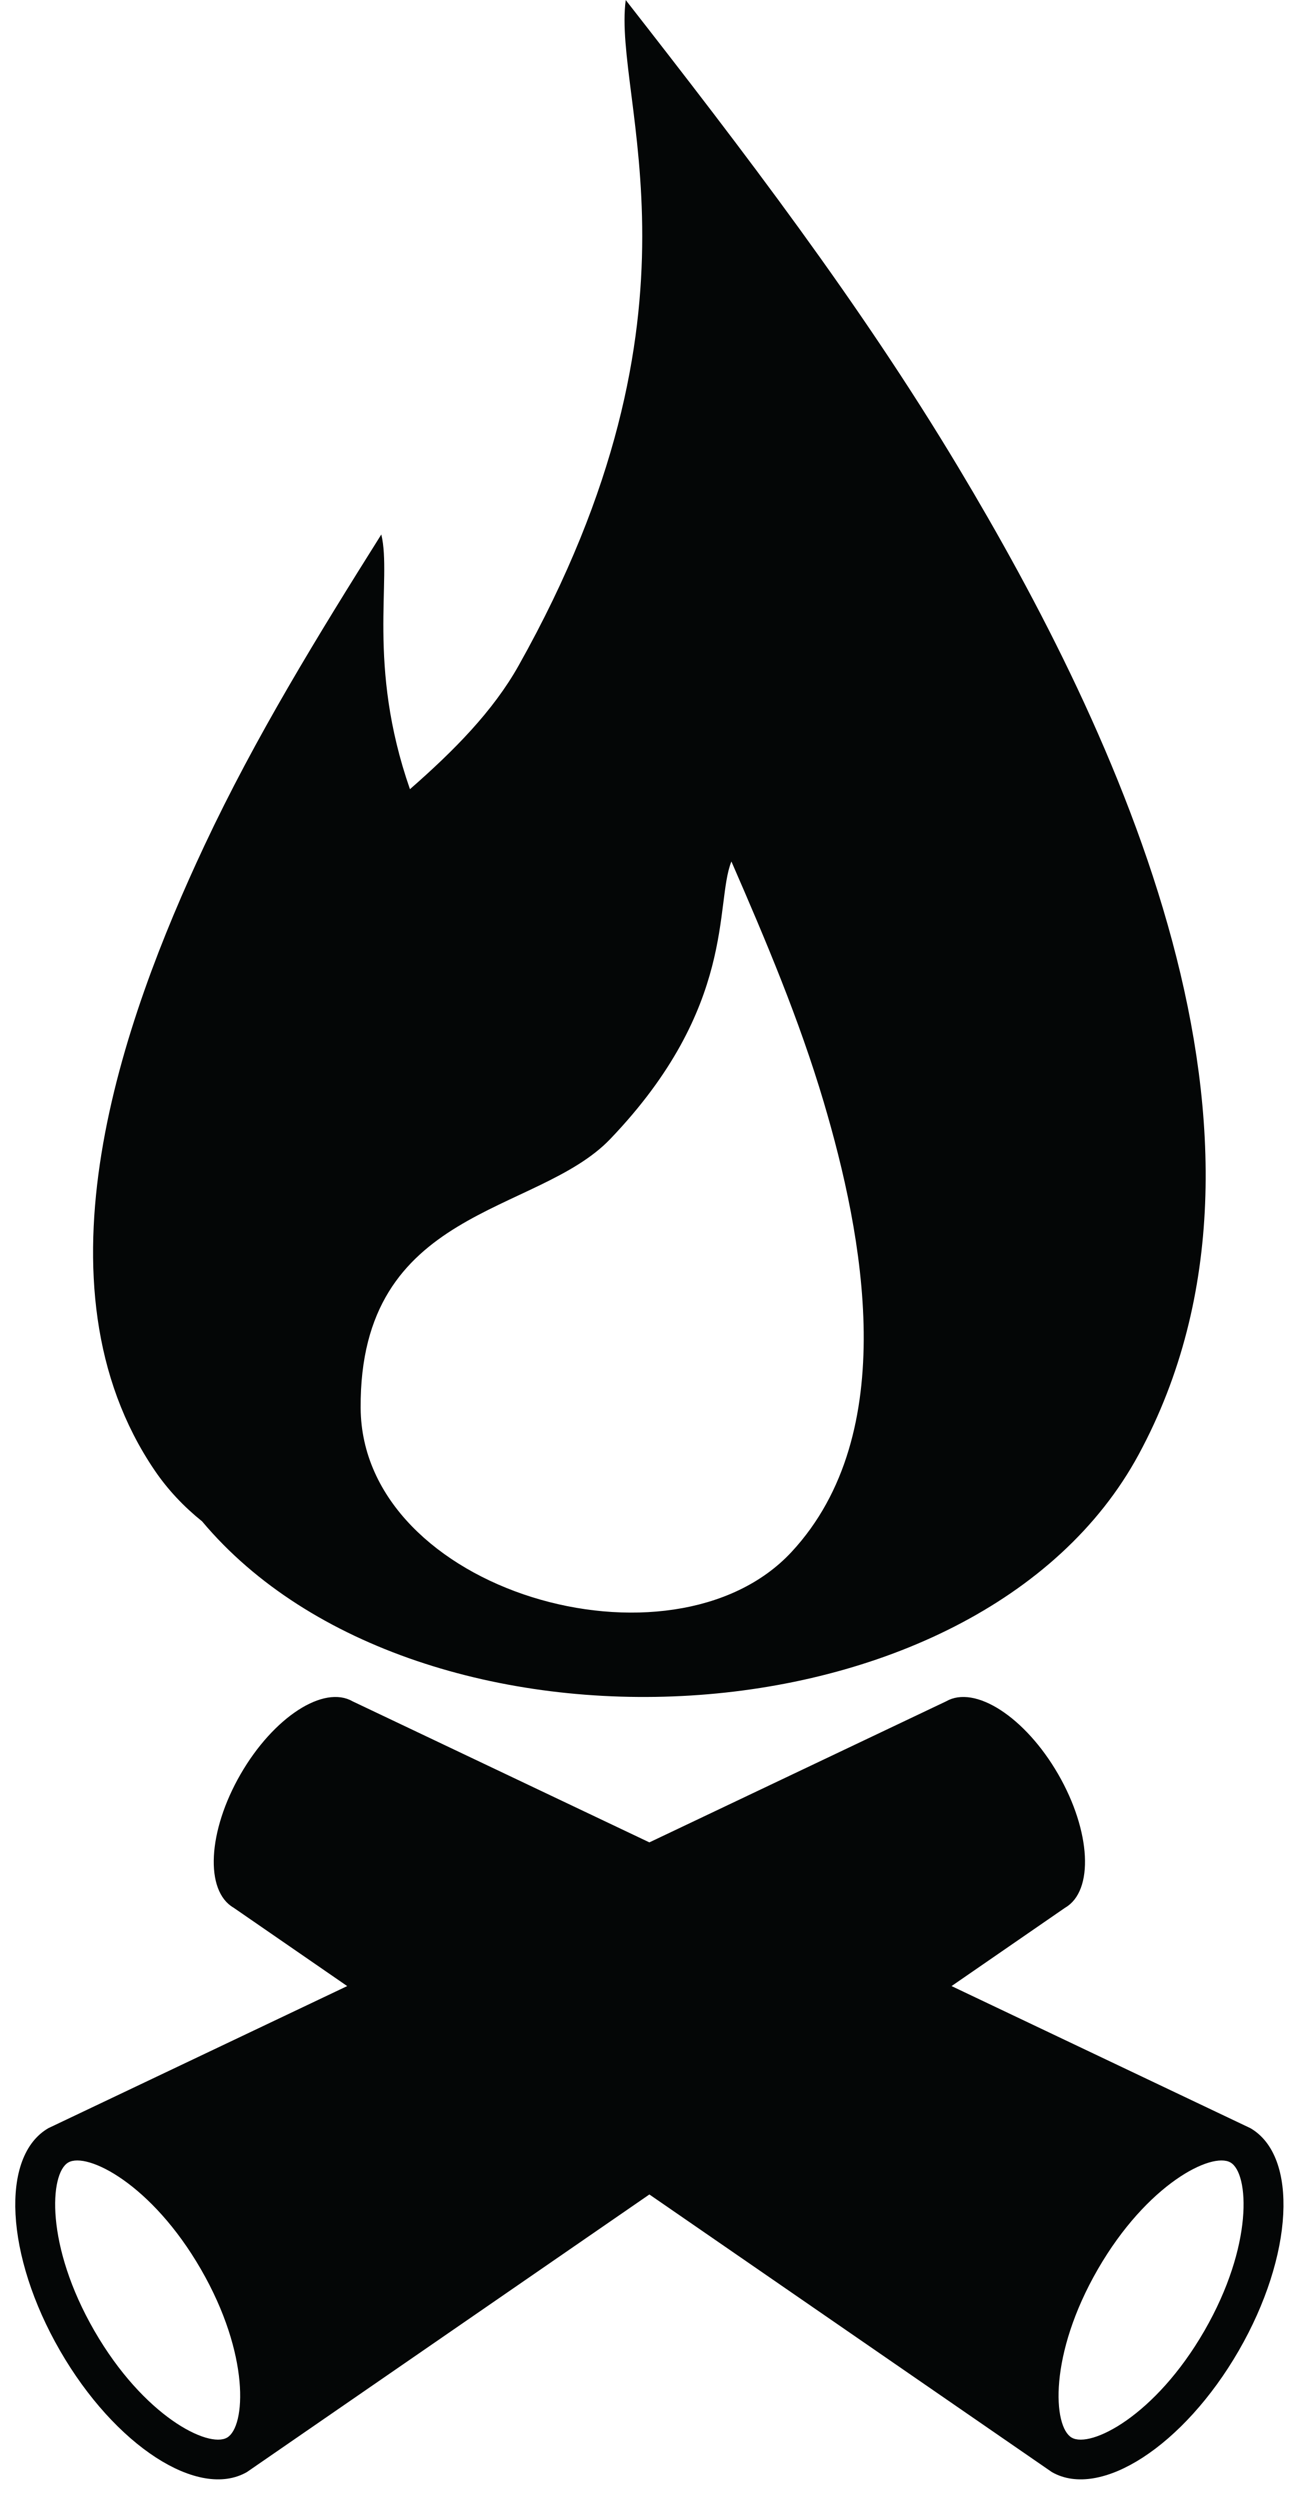
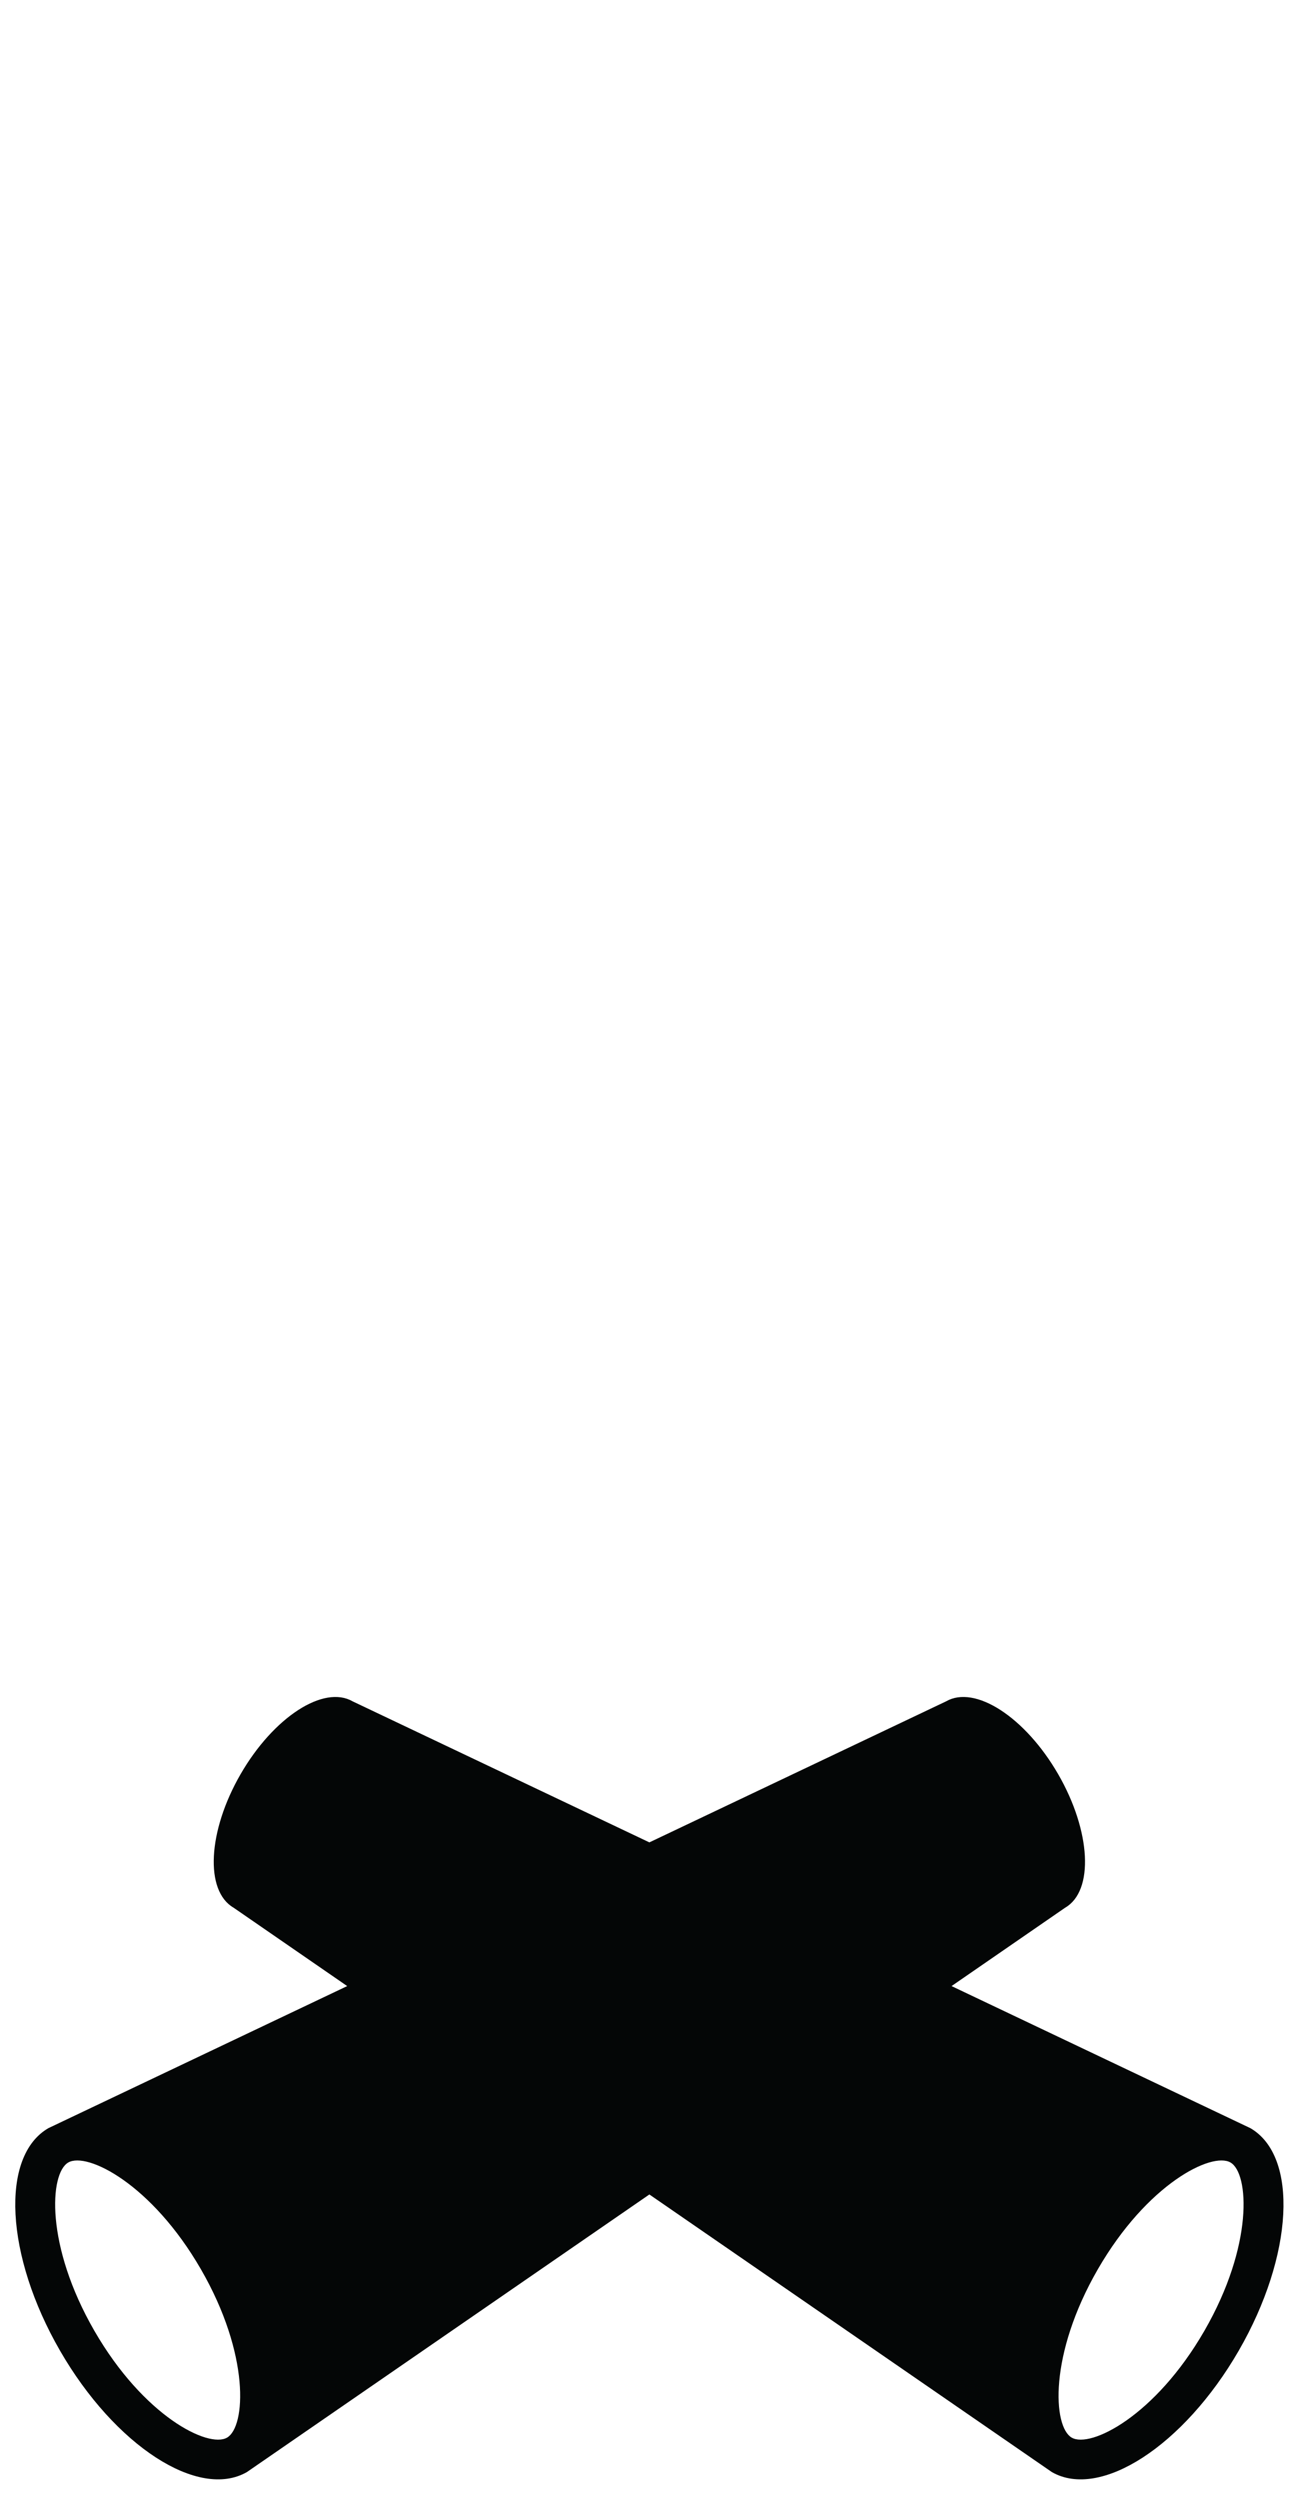
<svg xmlns="http://www.w3.org/2000/svg" height="1822.7" preserveAspectRatio="xMidYMid meet" version="1.0" viewBox="752.6 322.4 955.5 1822.7" width="955.5" zoomAndPan="magnify">
  <g fill="#040606" id="change1_1">
    <path d="M 1631.059 2021.77 C 1595.152 2084.02 1547.953 2107.559 1534.281 2099.629 C 1520.566 2091.699 1517.418 2039.141 1553.344 1976.898 C 1589.281 1914.691 1636.387 1891.121 1650.102 1899.039 C 1663.762 1906.941 1666.953 1959.559 1631.059 2021.77 Z M 918.219 2099.629 C 904.516 2107.559 857.379 2084.02 821.445 2021.77 C 785.539 1959.559 788.699 1906.941 802.402 1899.039 C 816.109 1891.121 863.246 1914.691 899.152 1976.898 C 935.086 2039.141 931.895 2091.699 918.219 2099.629 Z M 1664.578 1873.992 L 1446.648 1770.422 L 1529.473 1713.301 C 1550.664 1701.082 1548.402 1657.461 1524.414 1615.922 C 1500.43 1574.391 1463.781 1550.609 1442.602 1562.859 L 1226.25 1665.652 L 1009.867 1562.859 C 988.688 1550.609 952.066 1574.391 928.082 1615.922 C 904.098 1657.461 901.832 1701.082 923.016 1713.301 L 1005.848 1770.422 L 787.922 1873.992 C 752.617 1894.371 756.398 1967.012 796.383 2036.25 C 836.309 2105.5 897.363 2145.102 932.73 2124.723 L 1226.25 1922.352 L 1519.766 2124.723 C 1555.137 2145.102 1616.125 2105.5 1656.121 2036.25 C 1696.102 1967.012 1699.879 1894.371 1664.578 1873.992" fill="inherit" />
-     <path d="M 1197.68 1152.871 C 1290.34 1056.117 1273.738 981.121 1286.078 950.5 C 1311.141 1007.973 1335.566 1065.746 1353.418 1125.898 C 1382.113 1222.77 1410.273 1367.312 1329.973 1453.871 C 1243.02 1547.57 1016.578 1482.98 1015.648 1348.98 C 1014.699 1202.121 1144.098 1208.793 1197.68 1152.871 Z M 900.016 1431.609 C 1056.621 1618.371 1465.906 1599.742 1583.203 1382.742 C 1708.145 1151.582 1567.168 855.773 1451.504 662.969 C 1379.695 543.215 1294.84 432.32 1209 322.434 C 1199.277 395.246 1276.867 547.656 1130.93 807.566 C 1112.219 840.941 1083.711 869.715 1051.617 897.785 C 1019.98 806.965 1038.539 744.723 1030.73 712.066 C 984.395 785.754 938.691 860.059 901.652 939.004 C 842.004 1066.102 773.207 1258.789 865.453 1394.512 C 875.047 1408.609 886.727 1420.941 900.016 1431.609" fill="inherit" />
  </g>
</svg>